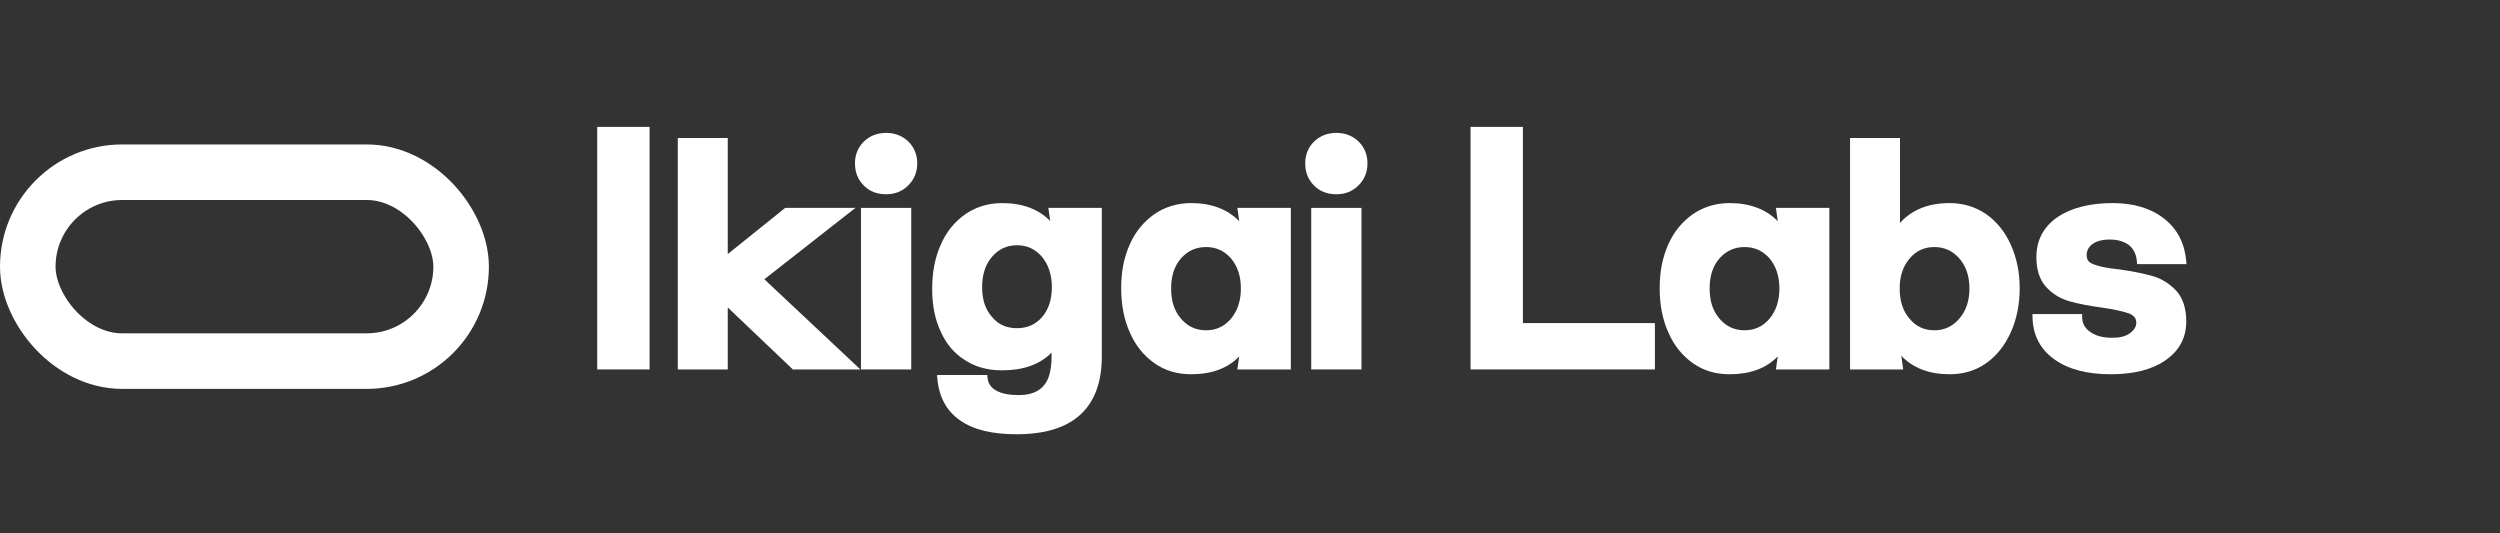
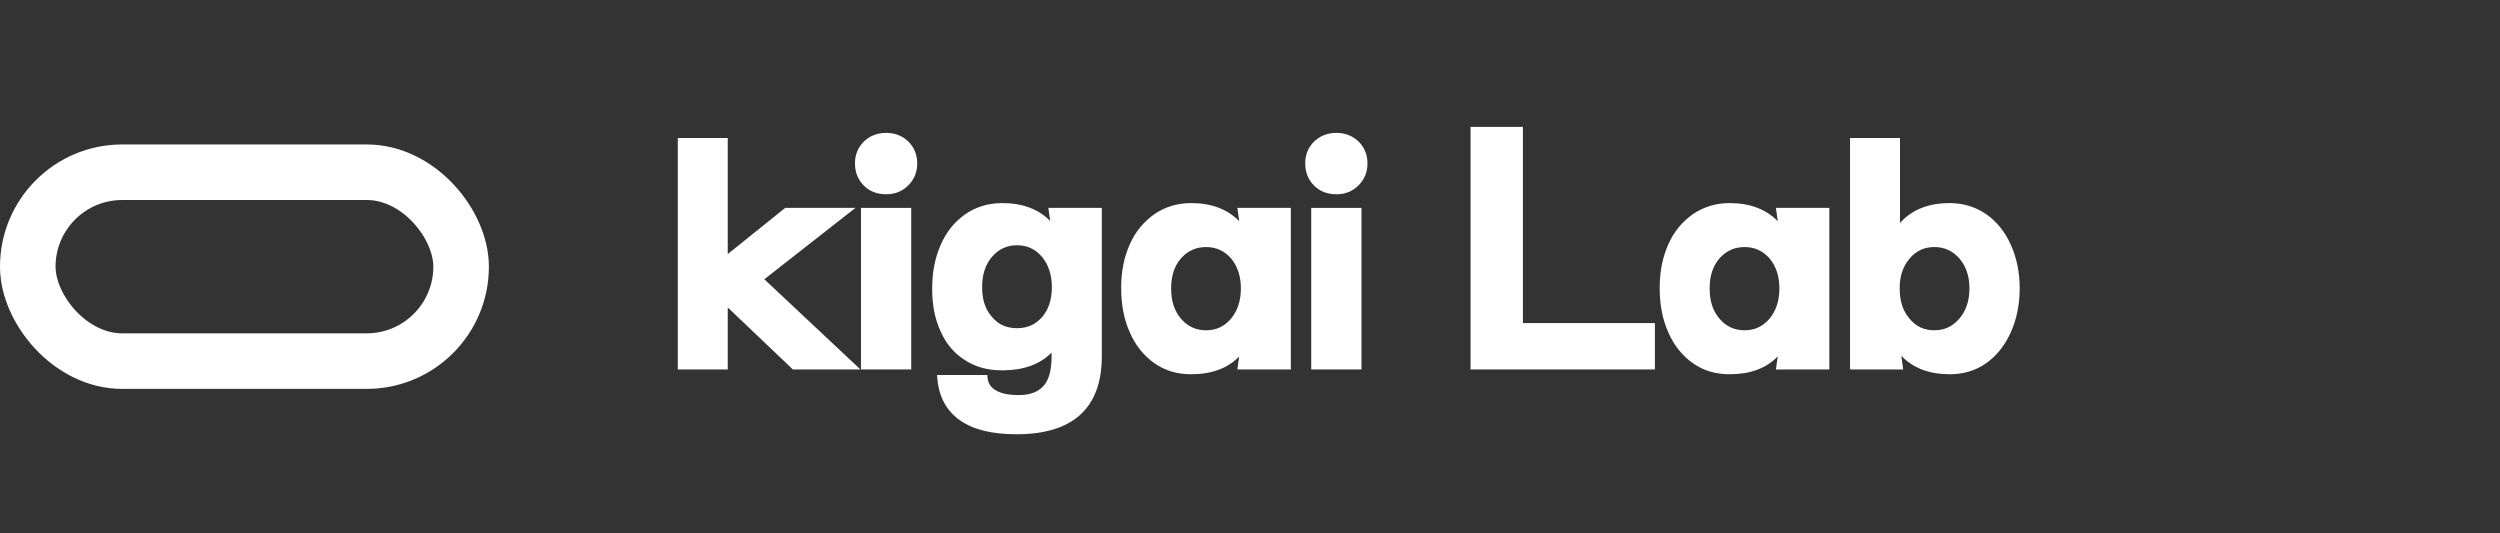
<svg xmlns="http://www.w3.org/2000/svg" width="225" height="48" viewBox="0 0 225 48" fill="none">
  <rect x="0" y="0" width="225" height="48" fill="#333333" stroke="none" />
  <rect x="2.5" y="15.5" width="39" height="17" rx="8.5" stroke="white" stroke-width="5" />
-   <path d="M58.462 11.42H53.75V33.25H58.462V11.42Z" fill="white" />
  <path d="M65.497 12.42H61.001V33.25H65.497V27.67L71.357 33.25H77.435L68.79 25.133L76.988 18.71H70.667L65.497 22.866V12.42Z" fill="white" />
  <path d="M137.062 11.42H132.35V33.25H148.942V29.078H137.062V11.42Z" fill="white" />
  <path fill-rule="evenodd" clip-rule="evenodd" d="M170.999 12.42H166.503V33.25H171.287L171.119 32.022C172.178 33.133 173.634 33.682 175.474 33.682C176.68 33.682 177.785 33.373 178.75 32.691C179.709 32.014 180.438 31.085 180.967 29.917C181.496 28.747 181.772 27.415 181.772 25.926C181.772 24.489 181.495 23.185 180.967 22.016C180.437 20.845 179.707 19.945 178.75 19.269L178.746 19.266C177.786 18.616 176.684 18.278 175.474 18.278C173.563 18.278 172.067 18.87 170.999 20.068V12.42ZM171.86 23.277C172.432 22.58 173.171 22.234 174.097 22.234C174.994 22.234 175.736 22.579 176.339 23.255C176.941 23.959 177.249 24.843 177.249 25.953C177.249 27.092 176.94 27.976 176.337 28.679C175.735 29.381 174.994 29.726 174.097 29.726C173.171 29.726 172.432 29.38 171.86 28.683L171.857 28.679C171.256 27.979 170.972 27.097 170.972 25.953C170.972 24.865 171.256 23.982 171.857 23.281L171.86 23.277Z" fill="white" />
  <path d="M79.763 11.96C78.945 11.96 78.289 12.226 77.755 12.73L77.75 12.735C77.216 13.269 76.948 13.927 76.948 14.694C76.948 15.512 77.214 16.171 77.75 16.707C78.29 17.247 78.952 17.482 79.763 17.482C80.555 17.482 81.213 17.215 81.748 16.68C82.283 16.145 82.551 15.486 82.551 14.694C82.551 13.927 82.282 13.269 81.749 12.735L81.743 12.73C81.21 12.226 80.554 11.96 79.763 11.96Z" fill="white" />
  <path d="M120.285 11.96C119.468 11.96 118.811 12.226 118.277 12.73L118.272 12.735C117.738 13.269 117.47 13.927 117.47 14.694C117.47 15.512 117.736 16.171 118.272 16.707C118.813 17.247 119.474 17.482 120.285 17.482C121.077 17.482 121.736 17.215 122.271 16.68C122.806 16.145 123.073 15.486 123.073 14.694C123.073 13.927 122.805 13.269 122.271 12.735L122.265 12.73C121.732 12.226 121.076 11.96 120.285 11.96Z" fill="white" />
  <path fill-rule="evenodd" clip-rule="evenodd" d="M90.193 18.278C88.956 18.278 87.854 18.616 86.894 19.266L86.889 19.269C85.935 19.942 85.177 20.842 84.672 22.018C84.142 23.191 83.895 24.522 83.895 26.007C83.895 27.465 84.142 28.745 84.674 29.865C85.178 30.985 85.911 31.834 86.873 32.428C87.838 33.052 88.94 33.331 90.193 33.331C92.092 33.331 93.587 32.807 94.641 31.734V32.055C94.641 33.331 94.399 34.197 93.923 34.722L93.919 34.726C93.442 35.275 92.712 35.558 91.678 35.558C90.808 35.558 90.154 35.426 89.665 35.157C89.192 34.897 88.922 34.509 88.876 33.977L88.856 33.749H84.332L84.355 34.02C84.495 35.702 85.173 36.991 86.433 37.85C87.653 38.701 89.359 39.082 91.489 39.082C93.992 39.082 95.92 38.515 97.222 37.329C98.529 36.14 99.164 34.368 99.164 32.055V18.71H94.352L94.519 19.893C93.476 18.822 92.024 18.278 90.193 18.278ZM89.275 23.119C89.876 22.417 90.618 22.072 91.543 22.072C92.439 22.072 93.18 22.416 93.781 23.117C94.359 23.821 94.668 24.733 94.668 25.845C94.668 26.984 94.359 27.867 93.784 28.543C93.185 29.215 92.445 29.537 91.543 29.537C90.583 29.537 89.847 29.213 89.279 28.521L89.272 28.514C88.675 27.842 88.391 26.962 88.391 25.845C88.391 24.727 88.676 23.818 89.275 23.119Z" fill="white" />
  <path fill-rule="evenodd" clip-rule="evenodd" d="M107.204 18.278C105.967 18.278 104.865 18.616 103.905 19.266L103.901 19.269C102.947 19.942 102.188 20.841 101.683 21.99C101.154 23.162 100.906 24.467 100.906 25.926C100.906 27.411 101.153 28.742 101.683 29.915C102.187 31.089 102.944 32.016 103.901 32.691C104.866 33.373 105.972 33.682 107.204 33.682C109.032 33.682 110.484 33.159 111.528 32.079L111.362 33.25H116.175V18.71H111.362L111.531 19.906C110.473 18.827 109.022 18.278 107.204 18.278ZM105.402 25.953C105.402 24.838 105.685 23.956 106.285 23.255C106.887 22.579 107.629 22.234 108.554 22.234C109.45 22.234 110.192 22.578 110.794 23.253C111.371 23.958 111.679 24.844 111.679 25.953C111.679 27.091 111.37 27.977 110.792 28.681C110.191 29.382 109.45 29.726 108.554 29.726C107.629 29.726 106.888 29.381 106.287 28.679C105.686 27.979 105.402 27.097 105.402 25.953Z" fill="white" />
  <path fill-rule="evenodd" clip-rule="evenodd" d="M155.67 18.278C154.433 18.278 153.331 18.616 152.371 19.266L152.367 19.269C151.413 19.942 150.654 20.841 150.149 21.99C149.62 23.162 149.372 24.467 149.372 25.926C149.372 27.41 149.619 28.742 150.149 29.915C150.653 31.089 151.41 32.016 152.367 32.691C153.332 33.373 154.438 33.682 155.67 33.682C157.499 33.682 158.952 33.158 159.996 32.076L159.833 33.25H164.641V18.71H159.833L159.999 19.908C158.941 18.828 157.489 18.278 155.67 18.278ZM153.868 25.953C153.868 24.838 154.151 23.956 154.751 23.255C155.352 22.58 156.095 22.234 157.02 22.234C157.916 22.234 158.658 22.578 159.26 23.253C159.837 23.958 160.145 24.844 160.145 25.953C160.145 27.091 159.836 27.977 159.258 28.681C158.657 29.382 157.916 29.726 157.02 29.726C156.095 29.726 155.354 29.381 154.753 28.679C154.152 27.979 153.868 27.097 153.868 25.953Z" fill="white" />
-   <path d="M190.14 18.278C188.055 18.278 186.381 18.717 185.139 19.563L185.136 19.566C183.881 20.45 183.275 21.661 183.275 23.145C183.275 24.265 183.556 25.17 184.15 25.824C184.723 26.454 185.439 26.883 186.238 27.111C187.009 27.332 187.994 27.523 189.188 27.686C190.309 27.846 191.1 28.031 191.618 28.212C191.857 28.308 192.015 28.426 192.114 28.557C192.212 28.687 192.266 28.848 192.266 29.058C192.266 29.383 192.087 29.695 191.691 29.992C191.321 30.27 190.79 30.401 190.086 30.401C189.258 30.401 188.61 30.22 188.124 29.879C187.644 29.544 187.393 29.104 187.393 28.518V28.268H182.92L182.924 28.522C182.953 30.136 183.609 31.427 184.891 32.339C186.137 33.244 187.842 33.682 189.978 33.682C192.033 33.682 193.683 33.271 194.9 32.422C196.125 31.568 196.762 30.413 196.762 28.923C196.762 27.747 196.454 26.816 195.86 26.163L195.856 26.158C195.262 25.536 194.55 25.078 193.746 24.849L193.744 24.848C192.95 24.629 191.94 24.41 190.741 24.247L190.732 24.246C189.657 24.139 188.878 23.979 188.401 23.778L188.391 23.774C188.169 23.693 188.026 23.584 187.936 23.46C187.848 23.338 187.798 23.183 187.798 22.983C187.798 22.576 187.95 22.245 188.318 21.969C188.666 21.714 189.175 21.559 189.897 21.559C190.656 21.559 191.219 21.759 191.655 22.096C192.053 22.45 192.272 22.924 192.321 23.543L192.34 23.773H196.785L196.761 23.501C196.621 21.9 195.97 20.619 194.777 19.681C193.589 18.748 192.045 18.278 190.14 18.278Z" fill="white" />
  <path d="M82.011 18.71H77.488V33.25H82.011V18.71Z" fill="white" />
-   <path d="M122.533 18.71H118.01V33.25H122.533V18.71Z" fill="white" />
+   <path d="M122.533 18.71H118.01V33.25H122.533Z" fill="white" />
</svg>